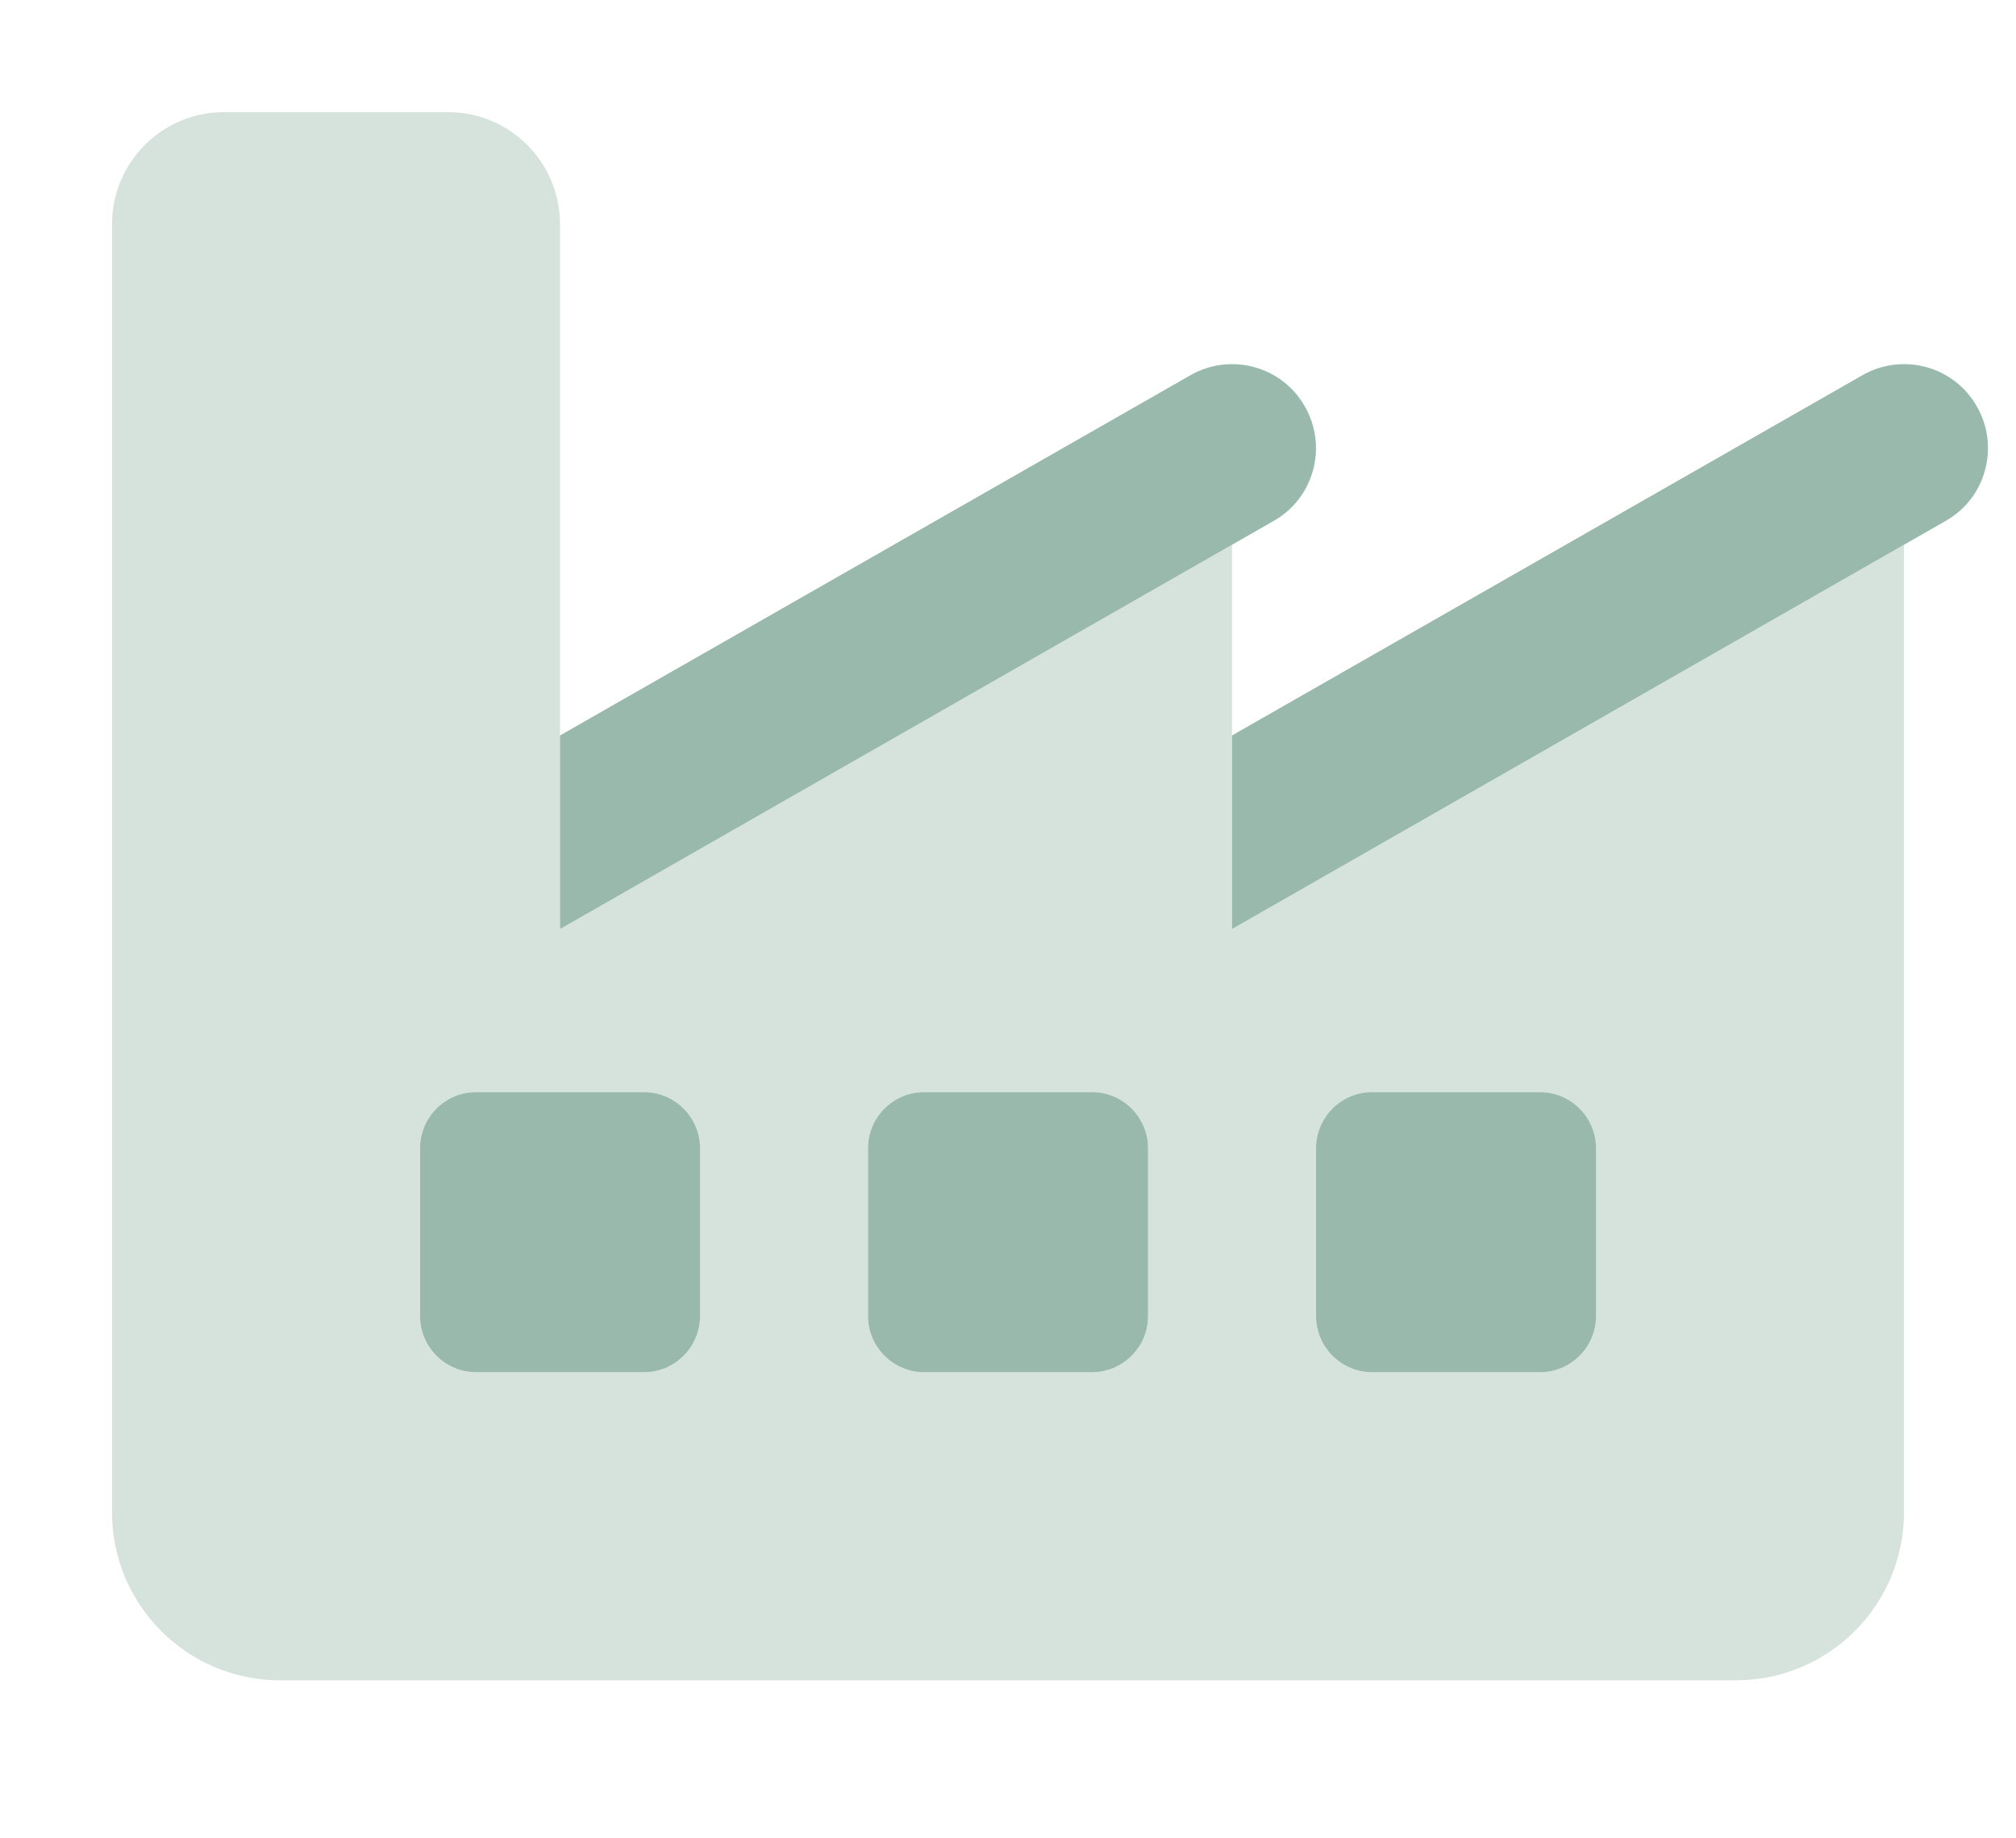
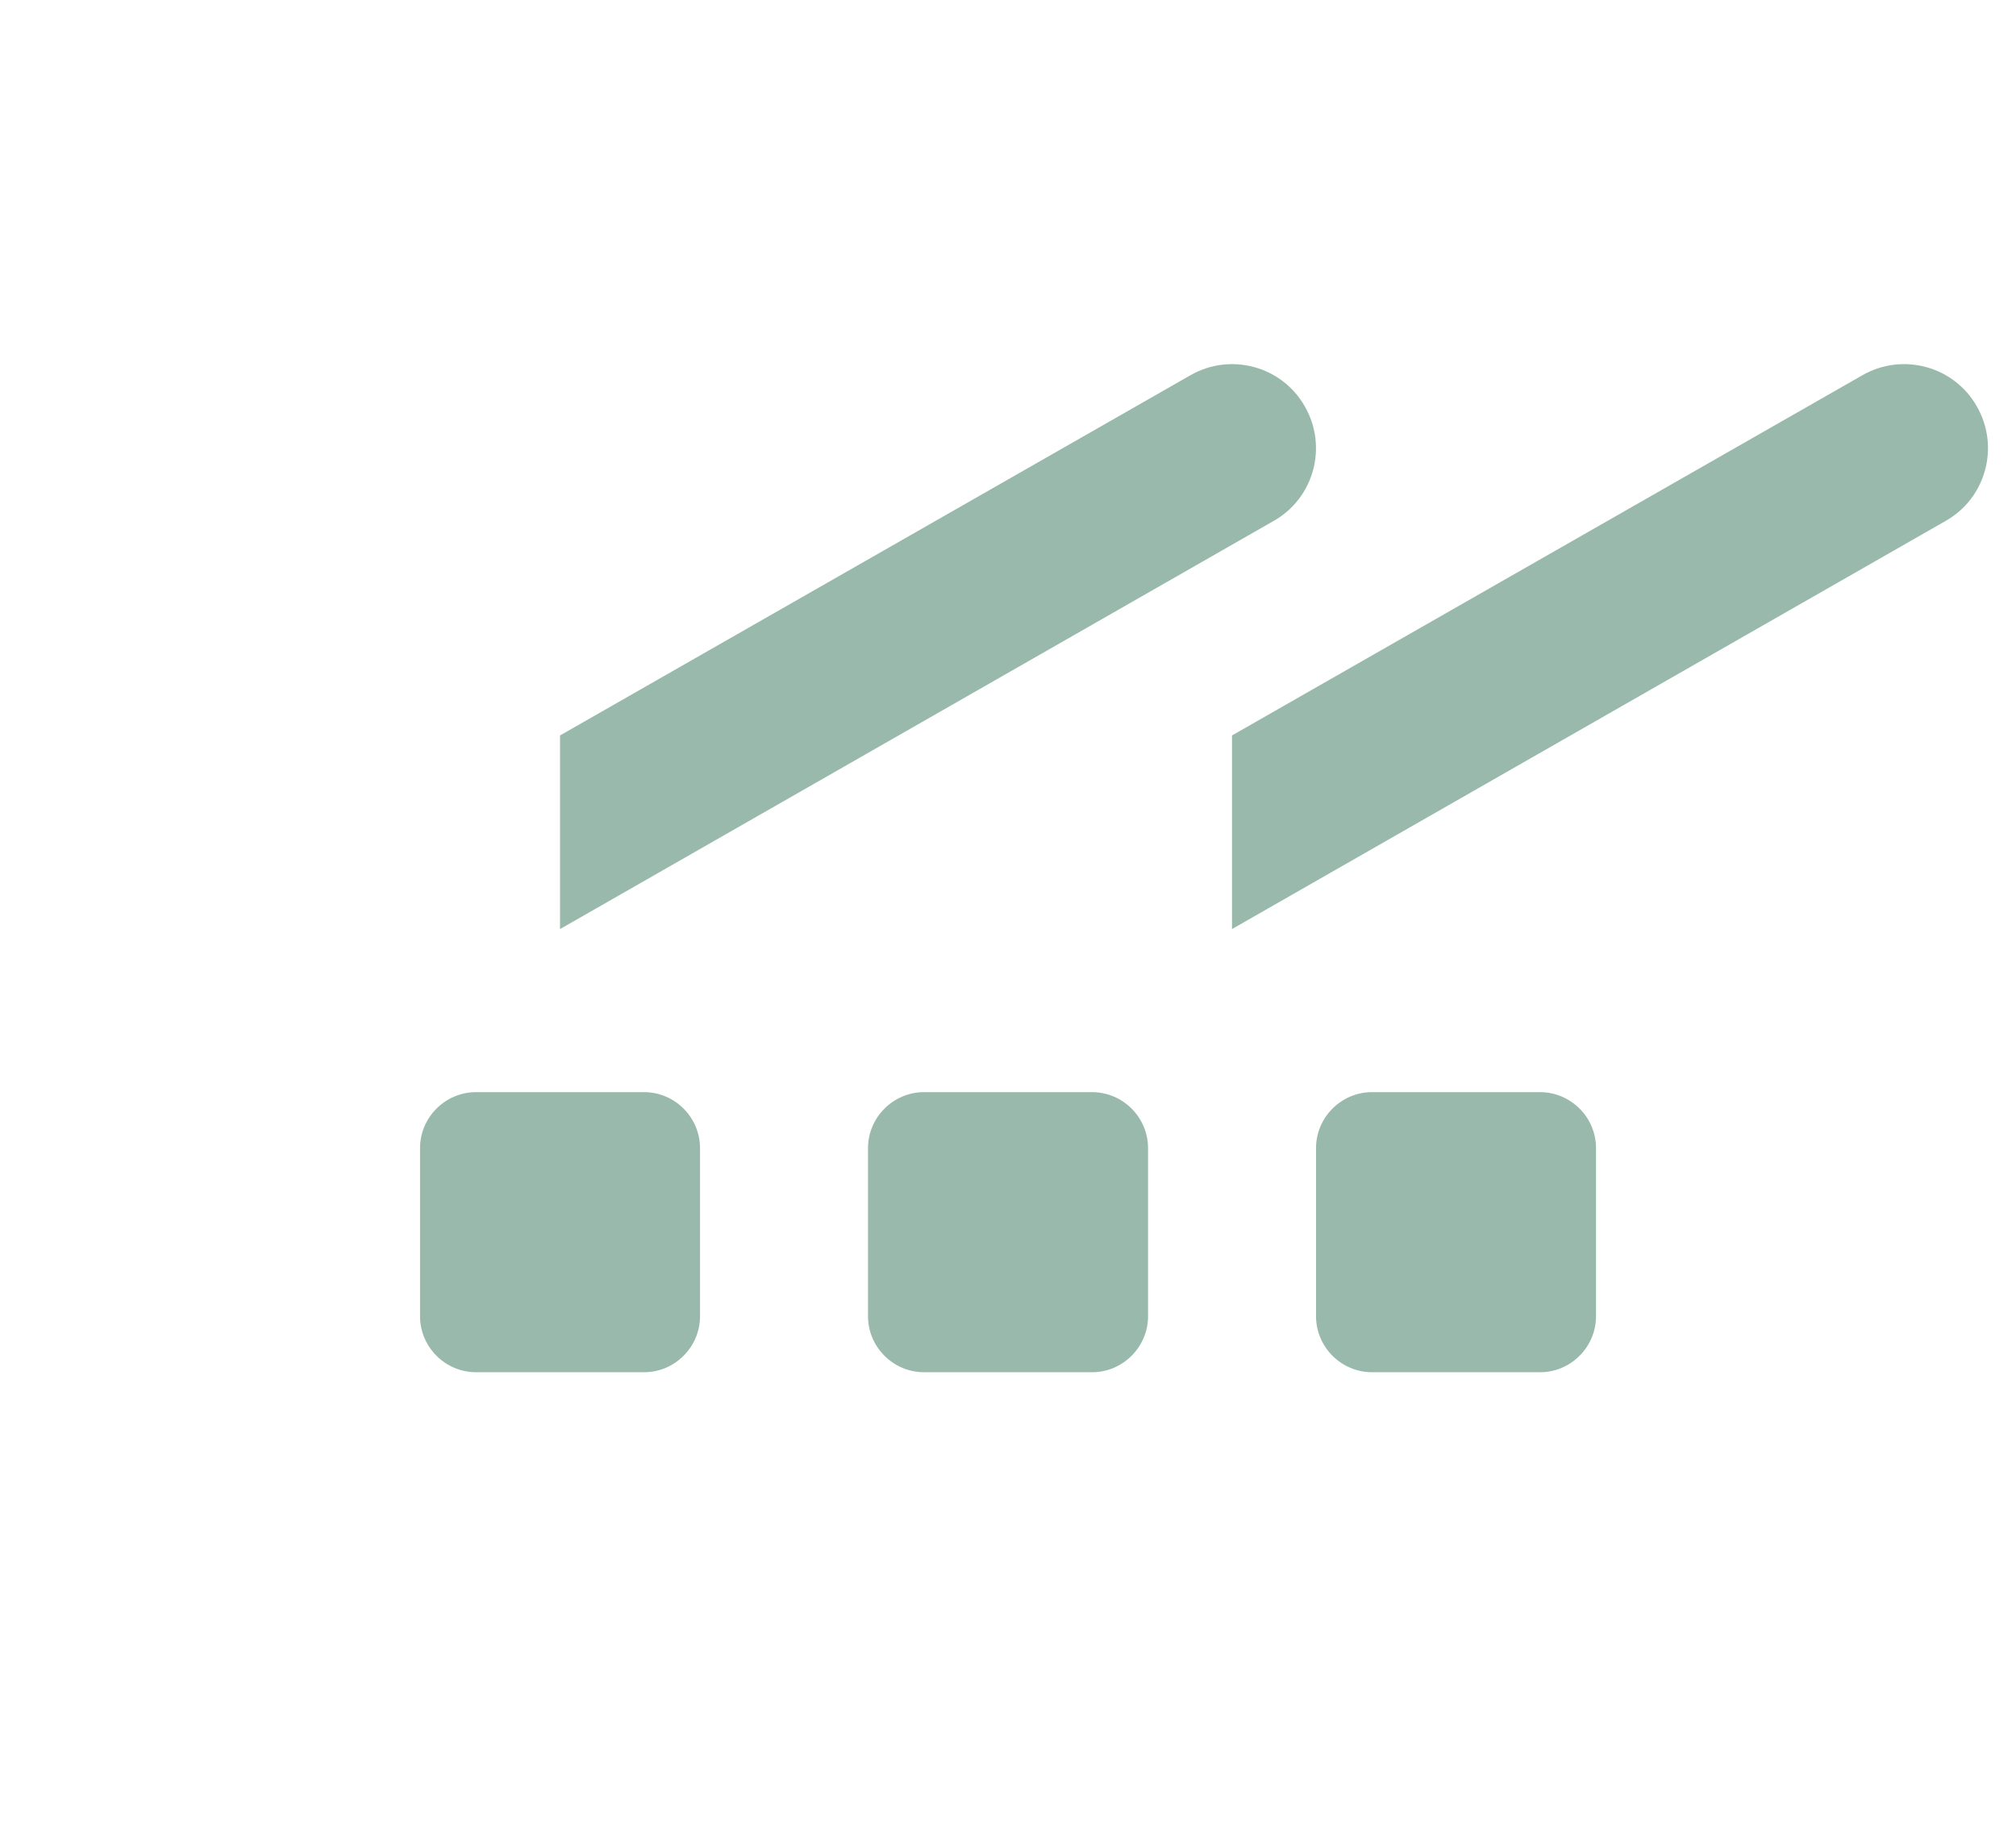
<svg xmlns="http://www.w3.org/2000/svg" width="34" height="31" viewBox="0 0 34 31" fill="none">
  <path d="M9.445 15.667V12.402L20.076 6.328C20.755 5.939 21.622 6.175 22.006 6.854C22.396 7.533 22.16 8.4 21.481 8.784L9.445 15.667ZM20.778 15.667V12.402L31.409 6.328C32.088 5.939 32.956 6.175 33.34 6.854C33.729 7.533 33.493 8.4 32.814 8.784L20.778 15.667ZM10.862 18.417C11.381 18.417 11.806 18.842 11.806 19.362V22.195C11.806 22.715 11.381 23.14 10.862 23.14H8.028C7.509 23.14 7.084 22.715 7.084 22.195V19.362C7.084 18.842 7.509 18.417 8.028 18.417H10.862ZM18.417 18.417C18.937 18.417 19.362 18.842 19.362 19.362V22.195C19.362 22.715 18.937 23.14 18.417 23.14H15.584C15.065 23.14 14.639 22.715 14.639 22.195V19.362C14.639 18.842 15.065 18.417 15.584 18.417H18.417ZM22.195 19.362C22.195 18.842 22.62 18.417 23.14 18.417H25.973C26.492 18.417 26.917 18.842 26.917 19.362V22.195C26.917 22.715 26.492 23.14 25.973 23.14H23.14C22.62 23.14 22.195 22.715 22.195 22.195V19.362Z" fill="#98B9AB" />
-   <path opacity="0.4" d="M1.889 3.78C1.889 2.736 2.735 1.891 3.778 1.891H7.555C8.6 1.891 9.444 2.736 9.444 3.78V15.668L20.778 9.186V15.668L32.111 9.186V25.502C32.111 27.066 30.842 28.335 29.278 28.335H4.722C3.157 28.335 1.889 27.066 1.889 25.502V3.78ZM8.028 18.418C7.508 18.418 7.083 18.843 7.083 19.363V22.196C7.083 22.716 7.508 23.141 8.028 23.141H10.861C11.38 23.141 11.805 22.716 11.805 22.196V19.363C11.805 18.843 11.38 18.418 10.861 18.418H8.028ZM15.583 18.418C15.064 18.418 14.639 18.843 14.639 19.363V22.196C14.639 22.716 15.064 23.141 15.583 23.141H18.416C18.936 23.141 19.361 22.716 19.361 22.196V19.363C19.361 18.843 18.936 18.418 18.416 18.418H15.583ZM22.194 22.196C22.194 22.716 22.619 23.141 23.139 23.141H25.972C26.491 23.141 26.916 22.716 26.916 22.196V19.363C26.916 18.843 26.491 18.418 25.972 18.418H23.139C22.619 18.418 22.194 18.843 22.194 19.363V22.196Z" fill="#98B9AB" />
</svg>